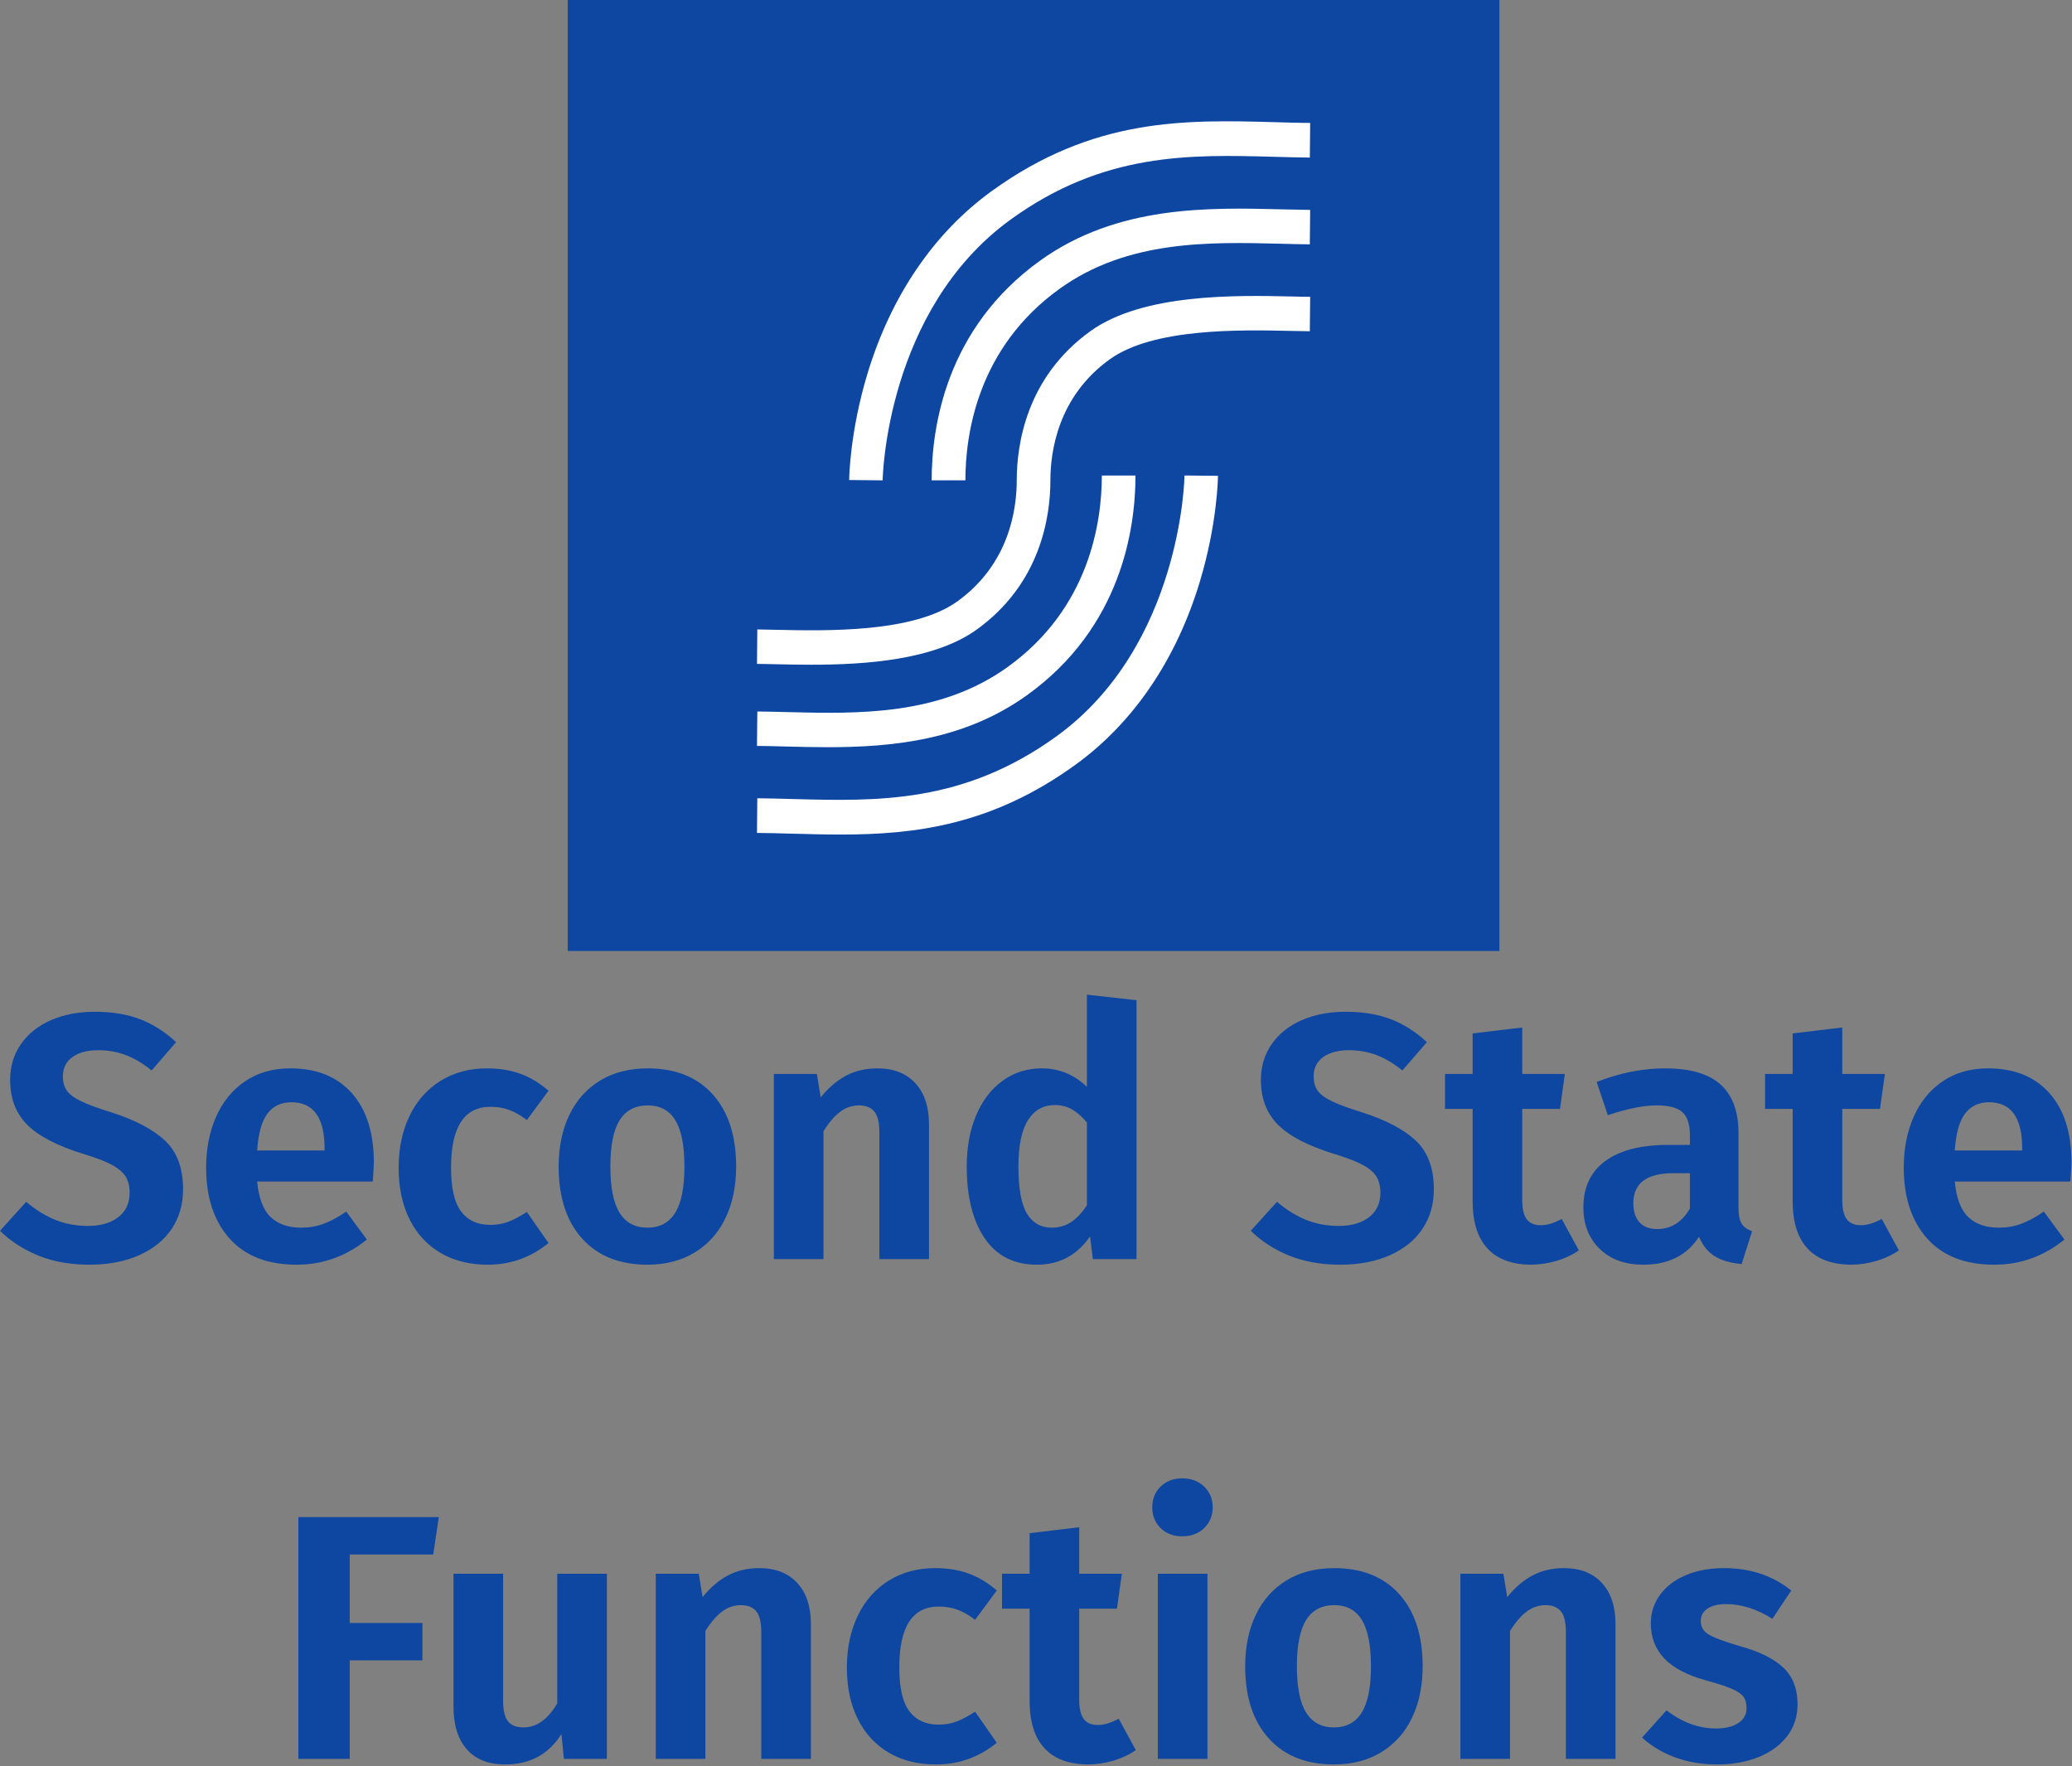
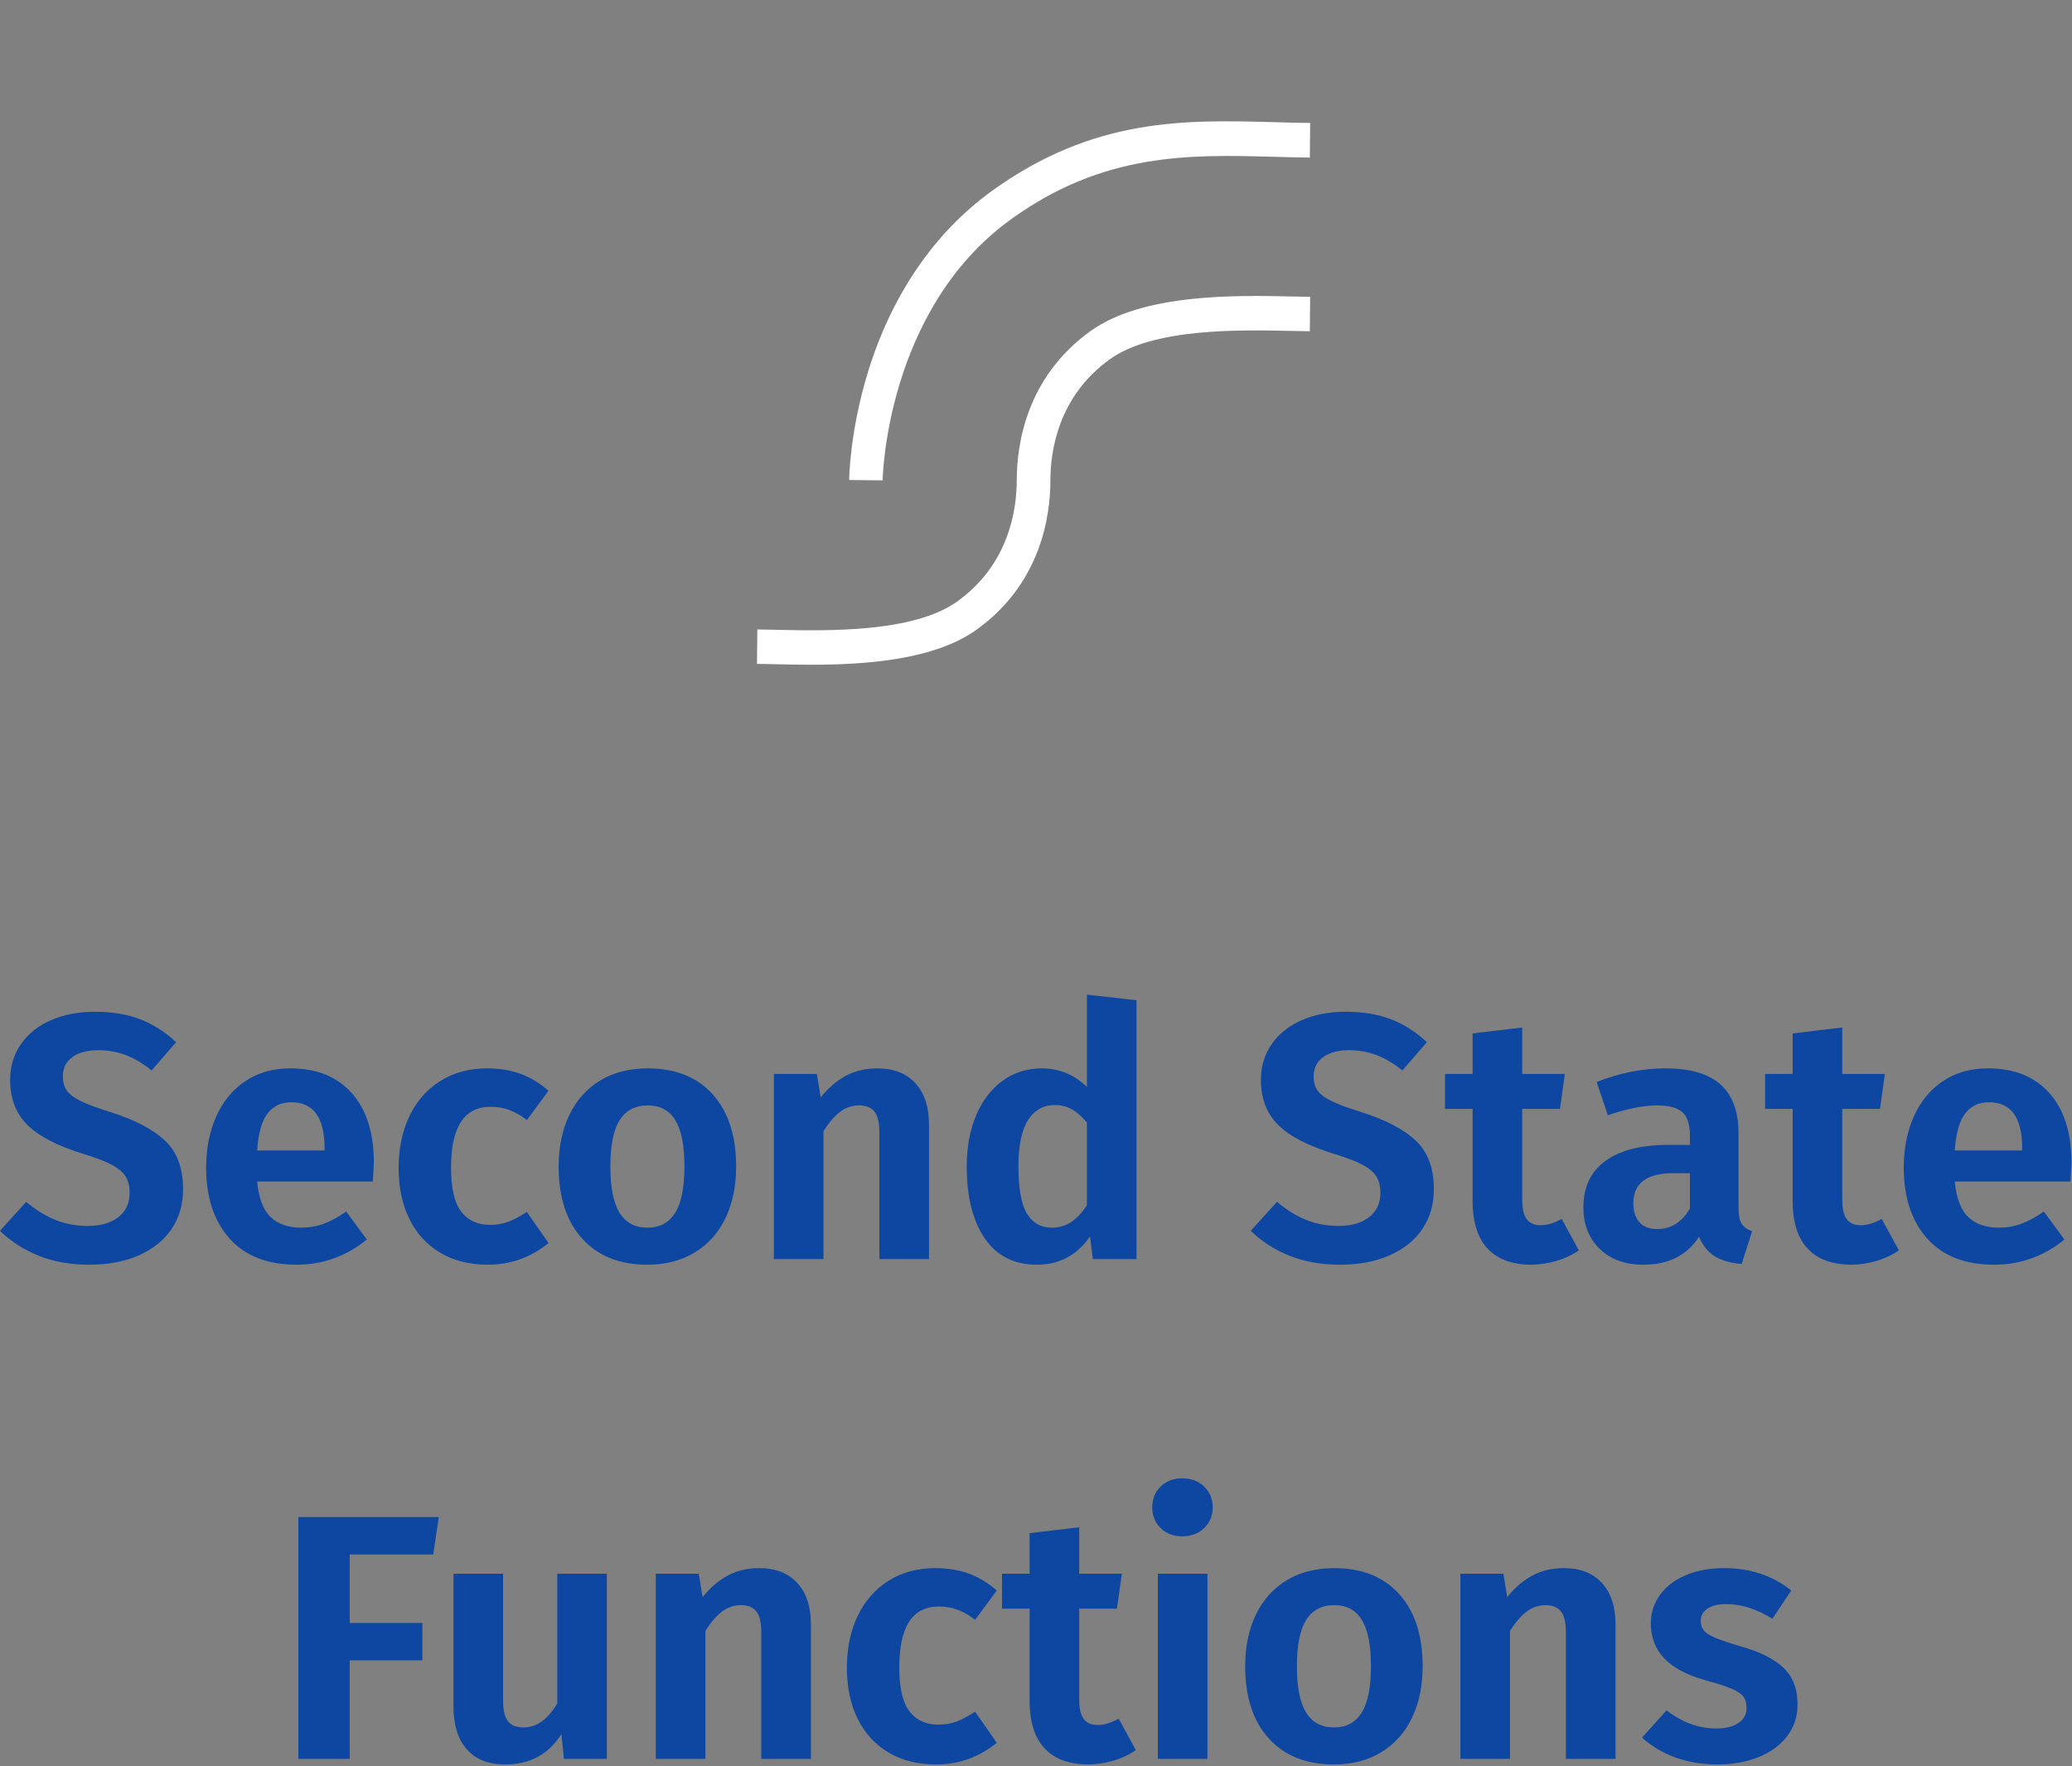
<svg xmlns="http://www.w3.org/2000/svg" width="427px" height="364px" viewBox="0 0 427 364" version="1.1">
  <rect x="0" y="0" width="427" height="364" fill="#808080" stroke="none" />
  <title>Group 6</title>
  <g id="Page-2" stroke="none" stroke-width="1" fill="none" fill-rule="evenodd">
    <g id="Group-6" fill-rule="nonzero">
      <g id="Group-5" transform="translate(116.836, 0)">
        <g id="画板-4-副本-3" transform="translate(0.164, 0)">
-           <rect id="Rectangle" fill="#0D47A1" x="0" y="0" width="192" height="196" />
          <g id="Group" transform="translate(39, 25)" fill="#FFFFFF">
            <path d="M52.258,20.259 C71.435,6.367 89.226,6.85 106.453,7.314 C108.909,7.383 111.446,7.452 113.933,7.475 L114,0.334 C111.57,0.334 109.06,0.242 106.635,0.178 C88.311,-0.319 69.361,-0.833 48.318,14.423 C36.427,23.039 27.582,36.062 22.749,52.076 C19.12,64.102 19,73.536 19,73.931 L25.903,74 C25.881,73.651 26.569,38.892 52.258,20.259 Z" id="Path" />
-             <path d="M58.359,28.707 C38.889,42.7 36,63.09 36,74 L42.949,74 C42.949,64.465 45.471,46.659 62.374,34.511 C76.388,24.442 93.184,24.867 107.986,25.236 C110.051,25.291 112.01,25.337 113.928,25.36 L114,18.263 C112.122,18.24 110.195,18.195 108.155,18.144 C93.05,17.765 74.247,17.29 58.359,28.707 Z" id="Path" />
            <path d="M68.7,43.258 C55.515,52.757 53.534,66.581 53.534,73.989 L53.534,73.989 C53.534,80.017 51.946,91.275 41.308,98.938 C32.303,105.428 14.47,105.035 3.818,104.802 C2.458,104.77 1.2,104.743 0.071,104.729 L0,111.831 C1.106,111.831 2.337,111.868 3.666,111.895 C5.897,111.945 8.439,112 11.151,112 C22.356,112 36.549,111.05 45.3,104.743 C58.481,95.244 60.466,81.42 60.466,74.012 L60.466,74.012 C60.466,67.983 62.054,56.726 72.687,49.063 C81.693,42.577 99.526,42.97 110.182,43.203 C111.52,43.23 112.8,43.258 113.929,43.272 L114,36.174 C112.894,36.174 111.663,36.138 110.334,36.106 C98.826,35.85 79.57,35.43 68.7,43.258 Z" id="Path" />
-             <path d="M61.749,126.733 C42.568,140.63 24.774,140.143 7.544,139.684 C5.092,139.615 2.555,139.546 0.067,139.523 L0,146.665 C2.43,146.687 4.941,146.756 7.366,146.821 C10.637,146.908 13.924,147 17.248,147 C32.527,147 48.406,145.107 65.676,132.583 C77.57,123.962 86.416,110.942 91.25,94.926 C94.88,82.899 95,73.46 95,73.064 L88.096,73 C88.131,73.349 87.46,108.102 61.749,126.733 Z" id="Path" />
-             <path d="M14.595,129 C27.829,129 42.697,127.584 55.636,118.288 C75.111,104.301 78,83.913 78,73 L71.067,73 C71.067,82.534 68.54,100.342 51.638,112.484 C37.62,122.553 20.821,122.132 6.016,121.758 C3.949,121.708 1.99,121.658 0.072,121.639 L0,128.735 C1.879,128.735 3.806,128.804 5.841,128.854 C8.637,128.922 11.571,129 14.595,129 Z" id="Path" />
          </g>
        </g>
      </g>
      <path d="M18.432,260.656 C22.368,260.656 25.8,259.996 28.728,258.676 C31.656,257.356 33.888,255.532 35.424,253.204 C36.96,250.876 37.728,248.176 37.728,245.104 C37.728,240.784 36.504,237.46 34.056,235.132 C31.608,232.804 27.912,230.848 22.968,229.264 C20.184,228.4 18.096,227.632 16.704,226.96 C15.312,226.288 14.34,225.568 13.788,224.8 C13.236,224.032 12.96,223.048 12.96,221.848 C12.96,220.12 13.62,218.788 14.94,217.852 C16.26,216.916 18.024,216.448 20.232,216.448 C22.248,216.448 24.144,216.784 25.92,217.456 C27.696,218.128 29.472,219.184 31.248,220.624 L31.248,220.624 L36.288,214.792 C34.032,212.68 31.572,211.108 28.908,210.076 C26.244,209.044 23.112,208.528 19.512,208.528 C16.152,208.528 13.152,209.104 10.512,210.256 C7.872,211.408 5.808,213.052 4.32,215.188 C2.832,217.324 2.088,219.784 2.088,222.568 C2.088,226.36 3.252,229.432 5.58,231.784 C7.908,234.136 11.784,236.152 17.208,237.832 C19.752,238.6 21.696,239.344 23.04,240.064 C24.384,240.784 25.332,241.588 25.884,242.476 C26.436,243.364 26.712,244.48 26.712,245.824 C26.712,247.984 25.932,249.664 24.372,250.864 C22.812,252.064 20.736,252.664 18.144,252.664 C15.696,252.664 13.44,252.244 11.376,251.404 C9.312,250.564 7.32,249.328 5.4,247.696 L5.4,247.696 L0,253.672 C2.208,255.832 4.848,257.536 7.92,258.784 C10.992,260.032 14.496,260.656 18.432,260.656 Z M61.128,260.656 C66.504,260.656 71.328,258.928 75.6,255.472 L75.6,255.472 L71.352,249.712 C69.672,250.864 68.112,251.704 66.672,252.232 C65.232,252.76 63.696,253.024 62.064,253.024 C59.424,253.024 57.336,252.304 55.8,250.864 C54.264,249.424 53.328,246.976 52.992,243.52 L52.992,243.52 L76.824,243.52 C76.968,241.36 77.04,240.04 77.04,239.56 C77.04,233.464 75.528,228.712 72.504,225.304 C69.48,221.896 65.256,220.192 59.832,220.192 C56.232,220.192 53.124,221.08 50.508,222.856 C47.892,224.632 45.9,227.068 44.532,230.164 C43.164,233.26 42.48,236.752 42.48,240.64 C42.48,246.784 44.088,251.656 47.304,255.256 C50.52,258.856 55.128,260.656 61.128,260.656 Z M66.888,237.112 L52.992,237.112 C53.232,233.608 53.94,231.076 55.116,229.516 C56.292,227.956 57.936,227.176 60.048,227.176 C64.608,227.176 66.888,230.344 66.888,236.68 L66.888,236.68 L66.888,237.112 Z M100.512,260.656 C105.216,260.656 109.392,259.168 113.04,256.192 L113.04,256.192 L108.576,249.784 C107.088,250.744 105.792,251.428 104.688,251.836 C103.584,252.244 102.36,252.448 101.016,252.448 C98.424,252.448 96.432,251.536 95.04,249.712 C93.648,247.888 92.952,244.864 92.952,240.64 C92.952,232.288 95.664,228.112 101.088,228.112 C102.48,228.112 103.764,228.328 104.94,228.76 C106.116,229.192 107.328,229.888 108.576,230.848 L108.576,230.848 L113.04,224.8 C111.216,223.216 109.284,222.052 107.244,221.308 C105.204,220.564 102.912,220.192 100.368,220.192 C96.72,220.192 93.516,221.056 90.756,222.784 C87.996,224.512 85.872,226.924 84.384,230.02 C82.896,233.116 82.152,236.68 82.152,240.712 C82.152,244.744 82.896,248.26 84.384,251.26 C85.872,254.26 87.996,256.576 90.756,258.208 C93.516,259.84 96.768,260.656 100.512,260.656 Z M133.416,260.656 C137.16,260.656 140.412,259.816 143.172,258.136 C145.932,256.456 148.044,254.092 149.508,251.044 C150.972,247.996 151.704,244.456 151.704,240.424 C151.704,234.088 150.096,229.132 146.88,225.556 C143.664,221.98 139.2,220.192 133.488,220.192 C129.696,220.192 126.42,221.032 123.66,222.712 C120.9,224.392 118.788,226.756 117.324,229.804 C115.86,232.852 115.128,236.392 115.128,240.424 C115.128,246.76 116.748,251.716 119.988,255.292 C123.228,258.868 127.704,260.656 133.416,260.656 Z M133.416,253.024 C130.872,253.024 128.964,252.004 127.692,249.964 C126.42,247.924 125.784,244.744 125.784,240.424 C125.784,236.104 126.42,232.924 127.692,230.884 C128.964,228.844 130.896,227.824 133.488,227.824 C136.032,227.824 137.928,228.844 139.176,230.884 C140.424,232.924 141.048,236.104 141.048,240.424 C141.048,244.744 140.412,247.924 139.14,249.964 C137.868,252.004 135.96,253.024 133.416,253.024 Z M169.704,259.504 L169.704,233.152 C170.808,231.376 171.948,230.044 173.124,229.156 C174.3,228.268 175.608,227.824 177.048,227.824 C178.44,227.824 179.484,228.244 180.18,229.084 C180.876,229.924 181.224,231.376 181.224,233.44 L181.224,233.44 L181.224,259.504 L191.448,259.504 L191.448,231.712 C191.448,228.112 190.512,225.292 188.64,223.252 C186.768,221.212 184.152,220.192 180.792,220.192 C178.392,220.192 176.244,220.696 174.348,221.704 C172.452,222.712 170.712,224.2 169.128,226.168 L169.128,226.168 L168.336,221.344 L159.48,221.344 L159.48,259.504 L169.704,259.504 Z M213.696,260.656 C218.304,260.656 221.952,258.712 224.64,254.824 L224.64,254.824 L225.216,259.504 L234.216,259.504 L234.216,206.152 L223.992,205 L223.992,224.008 C221.352,221.464 218.256,220.192 214.704,220.192 C211.632,220.192 208.92,221.056 206.568,222.784 C204.216,224.512 202.404,226.9 201.132,229.948 C199.86,232.996 199.224,236.488 199.224,240.424 C199.224,246.664 200.46,251.596 202.932,255.22 C205.404,258.844 208.992,260.656 213.696,260.656 Z M216.72,253.024 C214.512,253.024 212.82,252.064 211.644,250.144 C210.468,248.224 209.88,244.984 209.88,240.424 C209.88,236.104 210.54,232.912 211.86,230.848 C213.18,228.784 215.016,227.752 217.368,227.752 C218.712,227.752 219.9,228.052 220.932,228.652 C221.964,229.252 222.984,230.152 223.992,231.352 L223.992,231.352 L223.992,248.416 C222.936,250 221.832,251.164 220.68,251.908 C219.528,252.652 218.208,253.024 216.72,253.024 Z M276.192,260.656 C280.128,260.656 283.56,259.996 286.488,258.676 C289.416,257.356 291.648,255.532 293.184,253.204 C294.72,250.876 295.488,248.176 295.488,245.104 C295.488,240.784 294.264,237.46 291.816,235.132 C289.368,232.804 285.672,230.848 280.728,229.264 C277.944,228.4 275.856,227.632 274.464,226.96 C273.072,226.288 272.1,225.568 271.548,224.8 C270.996,224.032 270.72,223.048 270.72,221.848 C270.72,220.12 271.38,218.788 272.7,217.852 C274.02,216.916 275.784,216.448 277.992,216.448 C280.008,216.448 281.904,216.784 283.68,217.456 C285.456,218.128 287.232,219.184 289.008,220.624 L289.008,220.624 L294.048,214.792 C291.792,212.68 289.332,211.108 286.668,210.076 C284.004,209.044 280.872,208.528 277.272,208.528 C273.912,208.528 270.912,209.104 268.272,210.256 C265.632,211.408 263.568,213.052 262.08,215.188 C260.592,217.324 259.848,219.784 259.848,222.568 C259.848,226.36 261.012,229.432 263.34,231.784 C265.668,234.136 269.544,236.152 274.968,237.832 C277.512,238.6 279.456,239.344 280.8,240.064 C282.144,240.784 283.092,241.588 283.644,242.476 C284.196,243.364 284.472,244.48 284.472,245.824 C284.472,247.984 283.692,249.664 282.132,250.864 C280.572,252.064 278.496,252.664 275.904,252.664 C273.456,252.664 271.2,252.244 269.136,251.404 C267.072,250.564 265.08,249.328 263.16,247.696 L263.16,247.696 L257.76,253.672 C259.968,255.832 262.608,257.536 265.68,258.784 C268.752,260.032 272.256,260.656 276.192,260.656 Z M315.432,260.656 C317.16,260.656 318.9,260.404 320.652,259.9 C322.404,259.396 323.976,258.664 325.368,257.704 L325.368,257.704 L321.84,251.224 C320.256,252.088 318.816,252.52 317.52,252.52 C316.224,252.52 315.264,252.112 314.64,251.296 C314.016,250.48 313.704,249.16 313.704,247.336 L313.704,247.336 L313.704,228.544 L321.48,228.544 L322.488,221.344 L313.704,221.344 L313.704,211.768 L303.48,212.992 L303.48,221.344 L297.792,221.344 L297.792,228.544 L303.48,228.544 L303.48,247.552 C303.48,251.824 304.488,255.064 306.504,257.272 C308.52,259.48 311.496,260.608 315.432,260.656 Z M338.688,260.656 C343.824,260.656 347.64,258.736 350.136,254.896 C350.904,256.72 351.996,258.064 353.412,258.928 C354.828,259.792 356.664,260.32 358.92,260.512 L358.92,260.512 L361.08,253.744 C360.072,253.408 359.352,252.892 358.92,252.196 C358.488,251.5 358.272,250.408 358.272,248.92 L358.272,248.92 L358.272,233.512 C358.272,229.096 357.048,225.772 354.6,223.54 C352.152,221.308 348.336,220.192 343.152,220.192 C338.496,220.192 333.792,221.128 329.04,223 L329.04,223 L331.344,229.84 C335.376,228.496 338.736,227.824 341.424,227.824 C343.872,227.824 345.624,228.28 346.68,229.192 C347.736,230.104 348.264,231.736 348.264,234.088 L348.264,234.088 L348.264,235.96 L343.872,235.96 C338.208,235.96 333.864,237.064 330.84,239.272 C327.816,241.48 326.304,244.672 326.304,248.848 C326.304,252.352 327.42,255.196 329.652,257.38 C331.884,259.564 334.896,260.656 338.688,260.656 Z M341.496,253.312 C339.912,253.312 338.7,252.844 337.86,251.908 C337.02,250.972 336.6,249.664 336.6,247.984 C336.6,243.856 339.36,241.792 344.88,241.792 L344.88,241.792 L348.264,241.792 L348.264,249.064 C346.632,251.896 344.376,253.312 341.496,253.312 Z M381.384,260.656 C383.112,260.656 384.852,260.404 386.604,259.9 C388.356,259.396 389.928,258.664 391.32,257.704 L391.32,257.704 L387.792,251.224 C386.208,252.088 384.768,252.52 383.472,252.52 C382.176,252.52 381.216,252.112 380.592,251.296 C379.968,250.48 379.656,249.16 379.656,247.336 L379.656,247.336 L379.656,228.544 L387.432,228.544 L388.44,221.344 L379.656,221.344 L379.656,211.768 L369.432,212.992 L369.432,221.344 L363.744,221.344 L363.744,228.544 L369.432,228.544 L369.432,247.552 C369.432,251.824 370.44,255.064 372.456,257.272 C374.472,259.48 377.448,260.608 381.384,260.656 Z M410.976,260.656 C416.352,260.656 421.176,258.928 425.448,255.472 L425.448,255.472 L421.2,249.712 C419.52,250.864 417.96,251.704 416.52,252.232 C415.08,252.76 413.544,253.024 411.912,253.024 C409.272,253.024 407.184,252.304 405.648,250.864 C404.112,249.424 403.176,246.976 402.84,243.52 L402.84,243.52 L426.672,243.52 C426.816,241.36 426.888,240.04 426.888,239.56 C426.888,233.464 425.376,228.712 422.352,225.304 C419.328,221.896 415.104,220.192 409.68,220.192 C406.08,220.192 402.972,221.08 400.356,222.856 C397.74,224.632 395.748,227.068 394.38,230.164 C393.012,233.26 392.328,236.752 392.328,240.64 C392.328,246.784 393.936,251.656 397.152,255.256 C400.368,258.856 404.976,260.656 410.976,260.656 Z M416.736,237.112 L402.84,237.112 C403.08,233.608 403.788,231.076 404.964,229.516 C406.14,227.956 407.784,227.176 409.896,227.176 C414.456,227.176 416.736,230.344 416.736,236.68 L416.736,236.68 L416.736,237.112 Z M72.072,362.504 L72.072,342.2 L87.048,342.2 L87.048,334.496 L72.072,334.496 L72.072,320.384 L89.28,320.384 L90.432,312.68 L61.488,312.68 L61.488,362.504 L72.072,362.504 Z M104.112,363.656 C106.656,363.656 108.888,363.14 110.808,362.108 C112.728,361.076 114.36,359.504 115.704,357.392 L115.704,357.392 L116.208,362.504 L125.064,362.504 L125.064,324.344 L114.84,324.344 L114.84,351.056 C112.92,354.368 110.592,356.024 107.856,356.024 C106.416,356.024 105.36,355.604 104.688,354.764 C104.016,353.924 103.68,352.496 103.68,350.48 L103.68,350.48 L103.68,324.344 L93.456,324.344 L93.456,351.776 C93.456,355.52 94.368,358.436 96.192,360.524 C98.016,362.612 100.656,363.656 104.112,363.656 Z M145.368,362.504 L145.368,336.152 C146.472,334.376 147.612,333.044 148.788,332.156 C149.964,331.268 151.272,330.824 152.712,330.824 C154.104,330.824 155.148,331.244 155.844,332.084 C156.54,332.924 156.888,334.376 156.888,336.44 L156.888,336.44 L156.888,362.504 L167.112,362.504 L167.112,334.712 C167.112,331.112 166.176,328.292 164.304,326.252 C162.432,324.212 159.816,323.192 156.456,323.192 C154.056,323.192 151.908,323.696 150.012,324.704 C148.116,325.712 146.376,327.2 144.792,329.168 L144.792,329.168 L144,324.344 L135.144,324.344 L135.144,362.504 L145.368,362.504 Z M192.888,363.656 C197.592,363.656 201.768,362.168 205.416,359.192 L205.416,359.192 L200.952,352.784 C199.464,353.744 198.168,354.428 197.064,354.836 C195.96,355.244 194.736,355.448 193.392,355.448 C190.8,355.448 188.808,354.536 187.416,352.712 C186.024,350.888 185.328,347.864 185.328,343.64 C185.328,335.288 188.04,331.112 193.464,331.112 C194.856,331.112 196.14,331.328 197.316,331.76 C198.492,332.192 199.704,332.888 200.952,333.848 L200.952,333.848 L205.416,327.8 C203.592,326.216 201.66,325.052 199.62,324.308 C197.58,323.564 195.288,323.192 192.744,323.192 C189.096,323.192 185.892,324.056 183.132,325.784 C180.372,327.512 178.248,329.924 176.76,333.02 C175.272,336.116 174.528,339.68 174.528,343.712 C174.528,347.744 175.272,351.26 176.76,354.26 C178.248,357.26 180.372,359.576 183.132,361.208 C185.892,362.84 189.144,363.656 192.888,363.656 Z M224.136,363.656 C225.864,363.656 227.604,363.404 229.356,362.9 C231.108,362.396 232.68,361.664 234.072,360.704 L234.072,360.704 L230.544,354.224 C228.96,355.088 227.52,355.52 226.224,355.52 C224.928,355.52 223.968,355.112 223.344,354.296 C222.72,353.48 222.408,352.16 222.408,350.336 L222.408,350.336 L222.408,331.544 L230.184,331.544 L231.192,324.344 L222.408,324.344 L222.408,314.768 L212.184,315.992 L212.184,324.344 L206.496,324.344 L206.496,331.544 L212.184,331.544 L212.184,350.552 C212.184,354.824 213.192,358.064 215.208,360.272 C217.224,362.48 220.2,363.608 224.136,363.656 Z M243.648,316.64 C245.472,316.64 246.972,316.076 248.148,314.948 C249.324,313.82 249.912,312.392 249.912,310.664 C249.912,308.936 249.324,307.508 248.148,306.38 C246.972,305.252 245.472,304.688 243.648,304.688 C241.824,304.688 240.336,305.252 239.184,306.38 C238.032,307.508 237.456,308.936 237.456,310.664 C237.456,312.392 238.032,313.82 239.184,314.948 C240.336,316.076 241.824,316.64 243.648,316.64 Z M248.832,362.504 L248.832,324.344 L238.608,324.344 L238.608,362.504 L248.832,362.504 Z M274.896,363.656 C278.64,363.656 281.892,362.816 284.652,361.136 C287.412,359.456 289.524,357.092 290.988,354.044 C292.452,350.996 293.184,347.456 293.184,343.424 C293.184,337.088 291.576,332.132 288.36,328.556 C285.144,324.98 280.68,323.192 274.968,323.192 C271.176,323.192 267.9,324.032 265.14,325.712 C262.38,327.392 260.268,329.756 258.804,332.804 C257.34,335.852 256.608,339.392 256.608,343.424 C256.608,349.76 258.228,354.716 261.468,358.292 C264.708,361.868 269.184,363.656 274.896,363.656 Z M274.896,356.024 C272.352,356.024 270.444,355.004 269.172,352.964 C267.9,350.924 267.264,347.744 267.264,343.424 C267.264,339.104 267.9,335.924 269.172,333.884 C270.444,331.844 272.376,330.824 274.968,330.824 C277.512,330.824 279.408,331.844 280.656,333.884 C281.904,335.924 282.528,339.104 282.528,343.424 C282.528,347.744 281.892,350.924 280.62,352.964 C279.348,355.004 277.44,356.024 274.896,356.024 Z M311.184,362.504 L311.184,336.152 C312.288,334.376 313.428,333.044 314.604,332.156 C315.78,331.268 317.088,330.824 318.528,330.824 C319.92,330.824 320.964,331.244 321.66,332.084 C322.356,332.924 322.704,334.376 322.704,336.44 L322.704,336.44 L322.704,362.504 L332.928,362.504 L332.928,334.712 C332.928,331.112 331.992,328.292 330.12,326.252 C328.248,324.212 325.632,323.192 322.272,323.192 C319.872,323.192 317.724,323.696 315.828,324.704 C313.932,325.712 312.192,327.2 310.608,329.168 L310.608,329.168 L309.816,324.344 L300.96,324.344 L300.96,362.504 L311.184,362.504 Z M353.952,363.656 C357.024,363.656 359.808,363.164 362.304,362.18 C364.8,361.196 366.78,359.768 368.244,357.896 C369.708,356.024 370.44,353.816 370.44,351.272 C370.44,348.056 369.456,345.524 367.488,343.676 C365.52,341.828 362.52,340.352 358.488,339.248 C356.232,338.576 354.54,338 353.412,337.52 C352.284,337.04 351.516,336.536 351.108,336.008 C350.7,335.48 350.496,334.832 350.496,334.064 C350.496,333.008 350.952,332.168 351.864,331.544 C352.776,330.92 354.072,330.608 355.752,330.608 C358.872,330.608 362.04,331.616 365.256,333.632 L365.256,333.632 L369.144,327.8 C365.304,324.728 360.696,323.192 355.32,323.192 C352.296,323.192 349.644,323.684 347.364,324.668 C345.084,325.652 343.32,327.008 342.072,328.736 C340.824,330.464 340.2,332.408 340.2,334.568 C340.2,337.448 341.124,339.86 342.972,341.804 C344.82,343.748 347.664,345.248 351.504,346.304 C353.952,346.976 355.752,347.564 356.904,348.068 C358.056,348.572 358.848,349.112 359.28,349.688 C359.712,350.264 359.928,351.056 359.928,352.064 C359.928,353.36 359.364,354.38 358.236,355.124 C357.108,355.868 355.584,356.24 353.664,356.24 C350.064,356.24 346.656,354.992 343.44,352.496 L343.44,352.496 L338.4,358.112 C340.272,359.84 342.528,361.196 345.168,362.18 C347.808,363.164 350.736,363.656 353.952,363.656 Z" id="SecondStateFunctions" fill="#0D47A1" />
    </g>
  </g>
</svg>